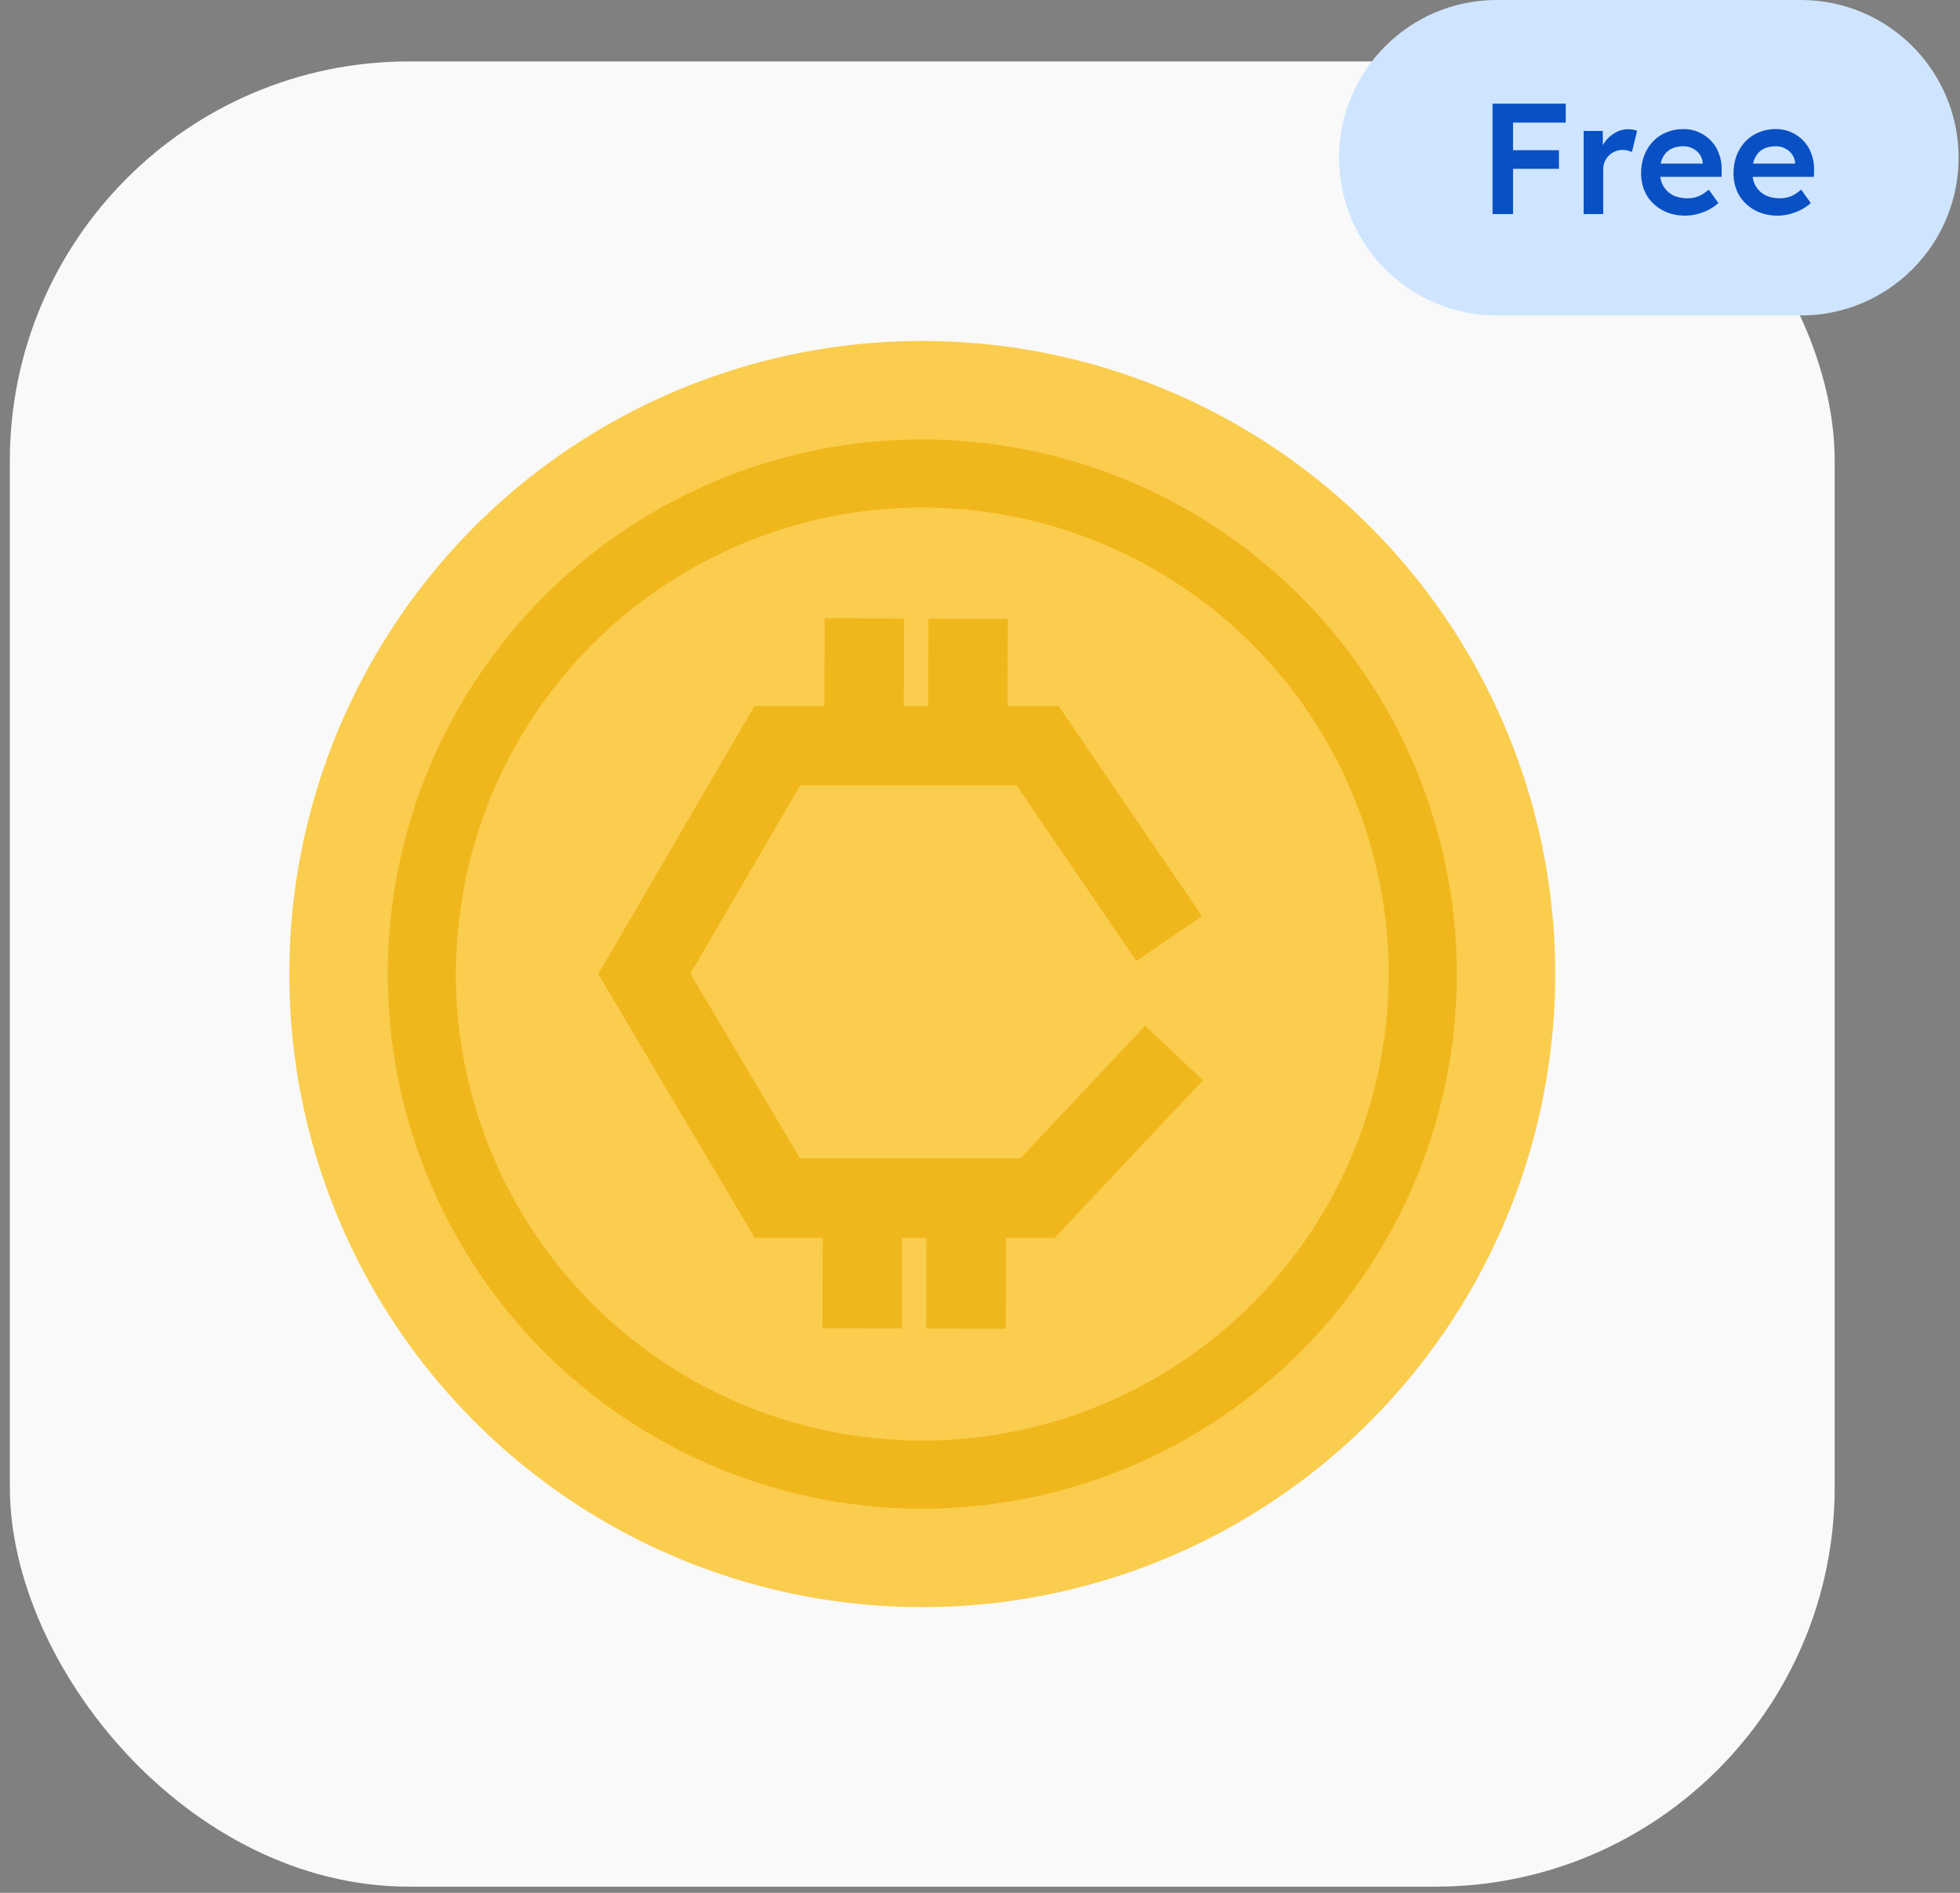
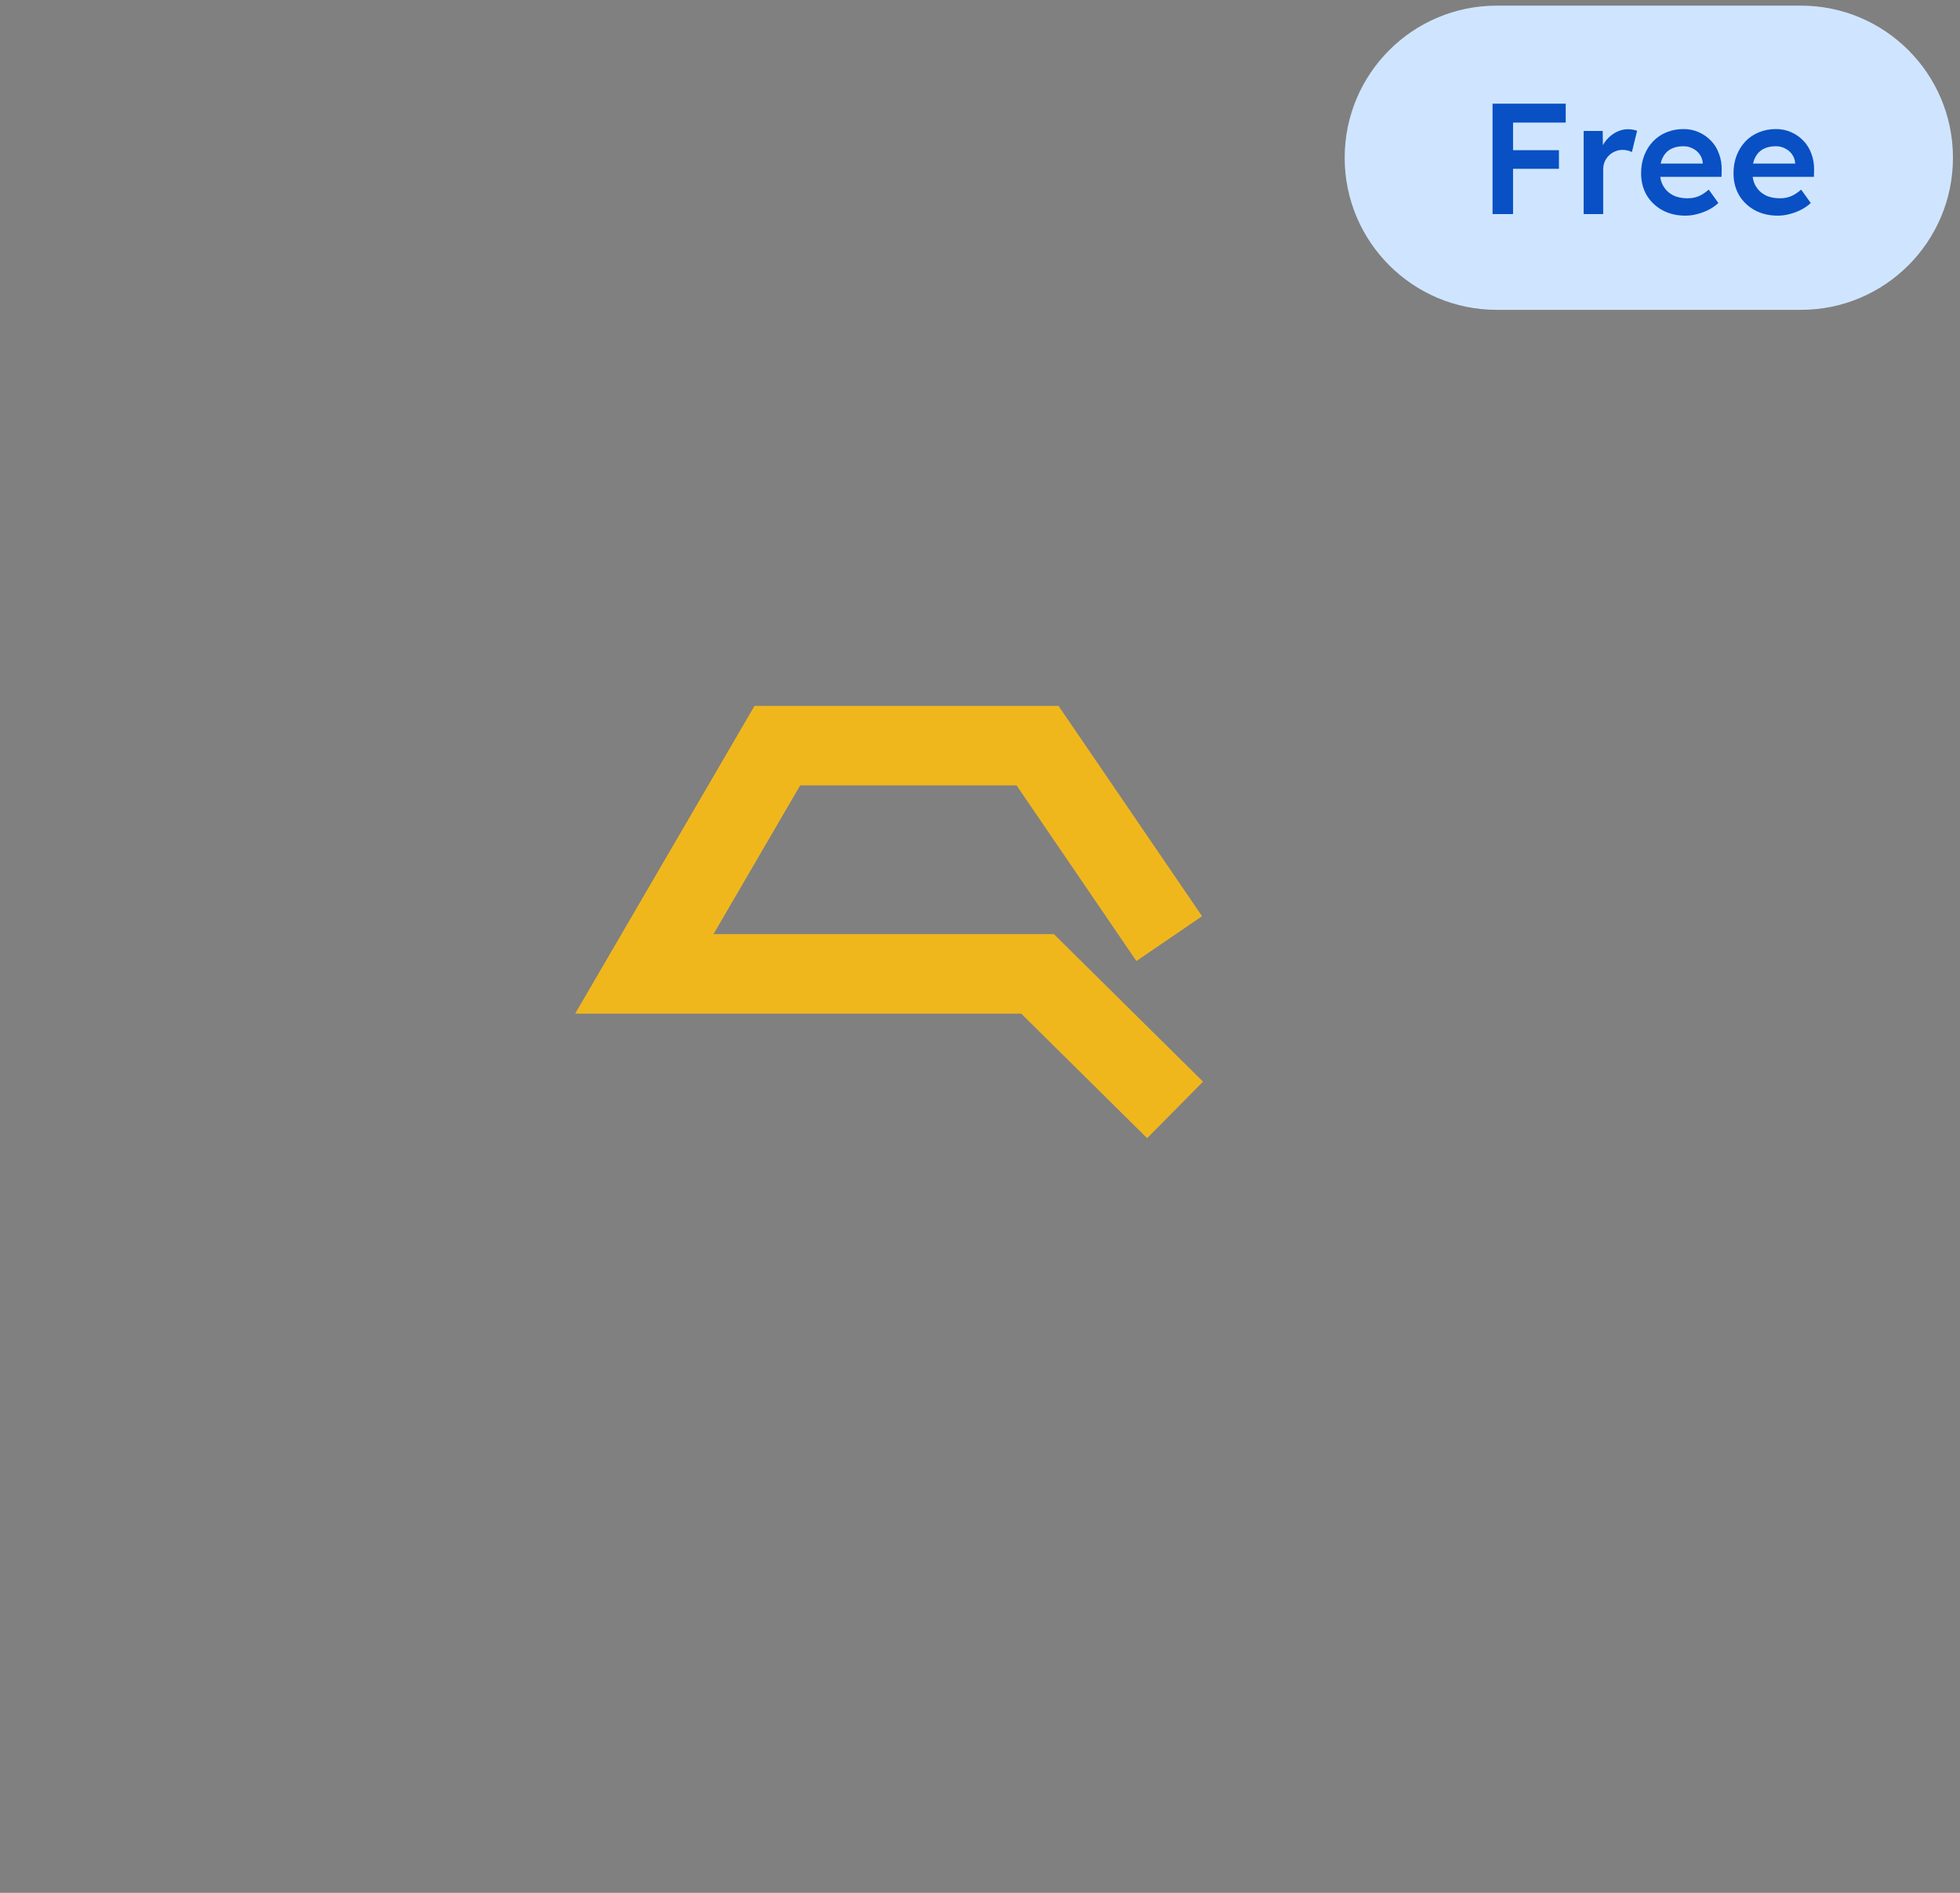
<svg xmlns="http://www.w3.org/2000/svg" width="174" height="168" viewBox="0 0 174 168" fill="none">
  <rect x="0" y="0" width="174" height="168" fill="#808080" stroke="none" />
-   <rect x="0.875" y="5.451" width="162" height="162" rx="35.44" fill="#F9F9F9" />
-   <circle cx="81.875" cy="86.452" r="56.191" transform="rotate(0.179 81.875 86.452)" fill="#FBCD4E" />
-   <circle cx="81.876" cy="86.454" r="44.427" transform="rotate(0.179 81.876 86.454)" stroke="#F0B71D" stroke-width="6.048" />
-   <path d="M76.7 65.583L76.733 54.883M85.914 65.612L85.948 54.911M76.565 108.979L76.537 117.896M85.779 109.008L85.751 117.925" stroke="#F0B71D" stroke-width="7.056" />
-   <path d="M101.81 80.394L92.108 66.18H69.009L57.202 86.435L69.009 106.336H92.108L101.81 96.03" stroke="#F0B71D" stroke-width="7.056" stroke-linecap="square" />
+   <path d="M101.81 80.394L92.108 66.18H69.009L57.202 86.435H92.108L101.81 96.03" stroke="#F0B71D" stroke-width="7.056" stroke-linecap="square" />
  <path d="M132.875 0.5H159.875C167.331 0.5 173.375 6.544 173.375 14C173.375 21.456 167.331 27.5 159.875 27.5H132.875C125.419 27.5 119.375 21.456 119.375 14C119.375 6.544 125.419 0.5 132.875 0.5Z" fill="#CFE5FF" />
-   <path d="M132.875 0.5H159.875C167.331 0.5 173.375 6.544 173.375 14C173.375 21.456 167.331 27.5 159.875 27.5H132.875C125.419 27.5 119.375 21.456 119.375 14C119.375 6.544 125.419 0.5 132.875 0.5Z" stroke="#CFE5FF" />
  <path d="M132.502 19V9.2H134.322V19H132.502ZM133.342 14.982V13.33H138.396V14.982H133.342ZM133.342 10.88V9.2H138.998V10.88H133.342ZM140.588 19V11.622H142.282L142.31 13.974L142.072 13.442C142.175 13.069 142.352 12.733 142.604 12.434C142.856 12.135 143.145 11.902 143.472 11.734C143.808 11.557 144.158 11.468 144.522 11.468C144.681 11.468 144.83 11.482 144.97 11.51C145.119 11.538 145.241 11.571 145.334 11.608L144.872 13.498C144.769 13.442 144.643 13.395 144.494 13.358C144.345 13.321 144.195 13.302 144.046 13.302C143.813 13.302 143.589 13.349 143.374 13.442C143.169 13.526 142.987 13.647 142.828 13.806C142.669 13.965 142.543 14.151 142.45 14.366C142.366 14.571 142.324 14.805 142.324 15.066V19H140.588ZM149.624 19.14C148.85 19.14 148.164 18.977 147.566 18.65C146.978 18.323 146.516 17.88 146.18 17.32C145.854 16.751 145.69 16.102 145.69 15.374C145.69 14.795 145.784 14.268 145.97 13.792C146.157 13.316 146.414 12.905 146.74 12.56C147.076 12.205 147.473 11.935 147.93 11.748C148.397 11.552 148.906 11.454 149.456 11.454C149.942 11.454 150.394 11.547 150.814 11.734C151.234 11.921 151.598 12.177 151.906 12.504C152.214 12.821 152.448 13.204 152.606 13.652C152.774 14.091 152.854 14.571 152.844 15.094L152.83 15.696H146.852L146.53 14.52H151.388L151.164 14.758V14.45C151.136 14.161 151.043 13.909 150.884 13.694C150.726 13.47 150.52 13.297 150.268 13.176C150.026 13.045 149.755 12.98 149.456 12.98C148.999 12.98 148.612 13.069 148.294 13.246C147.986 13.423 147.753 13.68 147.594 14.016C147.436 14.343 147.356 14.753 147.356 15.248C147.356 15.724 147.454 16.139 147.65 16.494C147.856 16.849 148.14 17.124 148.504 17.32C148.878 17.507 149.312 17.6 149.806 17.6C150.152 17.6 150.469 17.544 150.758 17.432C151.048 17.32 151.36 17.119 151.696 16.83L152.55 18.02C152.298 18.253 152.009 18.454 151.682 18.622C151.365 18.781 151.029 18.907 150.674 19C150.32 19.093 149.97 19.14 149.624 19.14ZM157.827 19.14C157.053 19.14 156.367 18.977 155.769 18.65C155.181 18.323 154.719 17.88 154.383 17.32C154.057 16.751 153.893 16.102 153.893 15.374C153.893 14.795 153.987 14.268 154.173 13.792C154.36 13.316 154.617 12.905 154.943 12.56C155.279 12.205 155.676 11.935 156.133 11.748C156.6 11.552 157.109 11.454 157.659 11.454C158.145 11.454 158.597 11.547 159.017 11.734C159.437 11.921 159.801 12.177 160.109 12.504C160.417 12.821 160.651 13.204 160.809 13.652C160.977 14.091 161.057 14.571 161.047 15.094L161.033 15.696H155.055L154.733 14.52H159.591L159.367 14.758V14.45C159.339 14.161 159.246 13.909 159.087 13.694C158.929 13.47 158.723 13.297 158.471 13.176C158.229 13.045 157.958 12.98 157.659 12.98C157.202 12.98 156.815 13.069 156.497 13.246C156.189 13.423 155.956 13.68 155.797 14.016C155.639 14.343 155.559 14.753 155.559 15.248C155.559 15.724 155.657 16.139 155.853 16.494C156.059 16.849 156.343 17.124 156.707 17.32C157.081 17.507 157.515 17.6 158.009 17.6C158.355 17.6 158.672 17.544 158.961 17.432C159.251 17.32 159.563 17.119 159.899 16.83L160.753 18.02C160.501 18.253 160.212 18.454 159.885 18.622C159.568 18.781 159.232 18.907 158.877 19C158.523 19.093 158.173 19.14 157.827 19.14Z" fill="#0850C4" />
</svg>